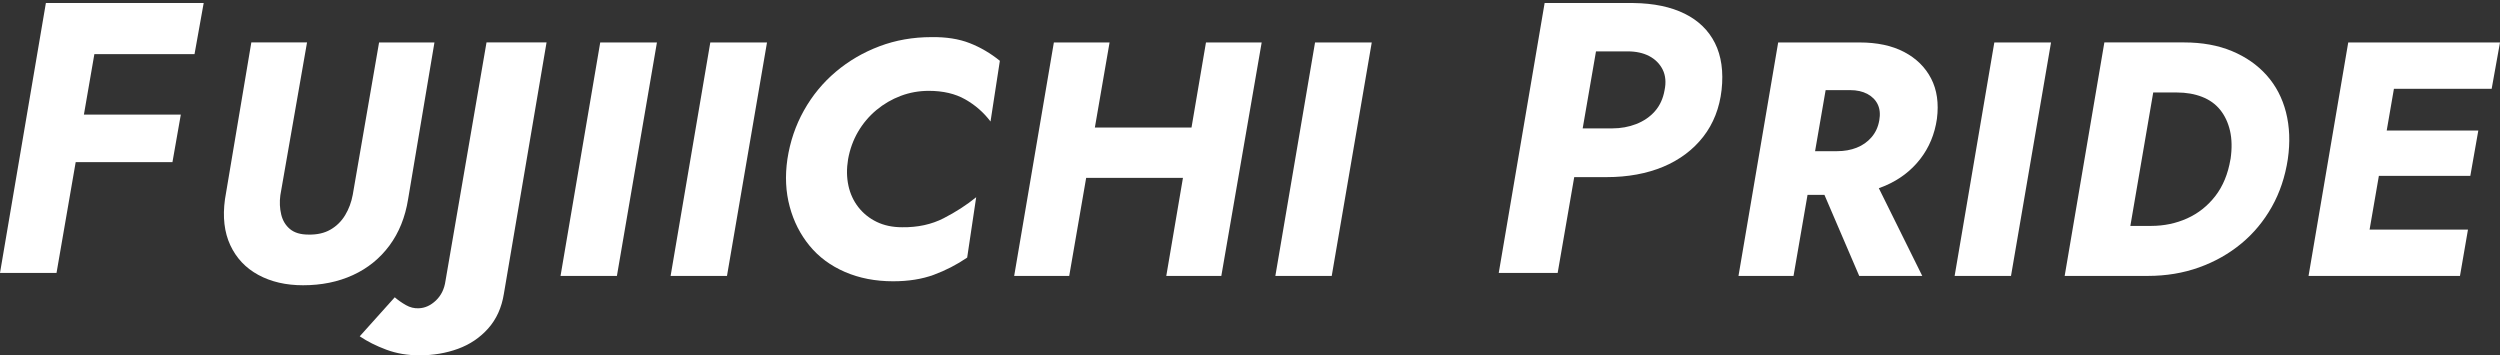
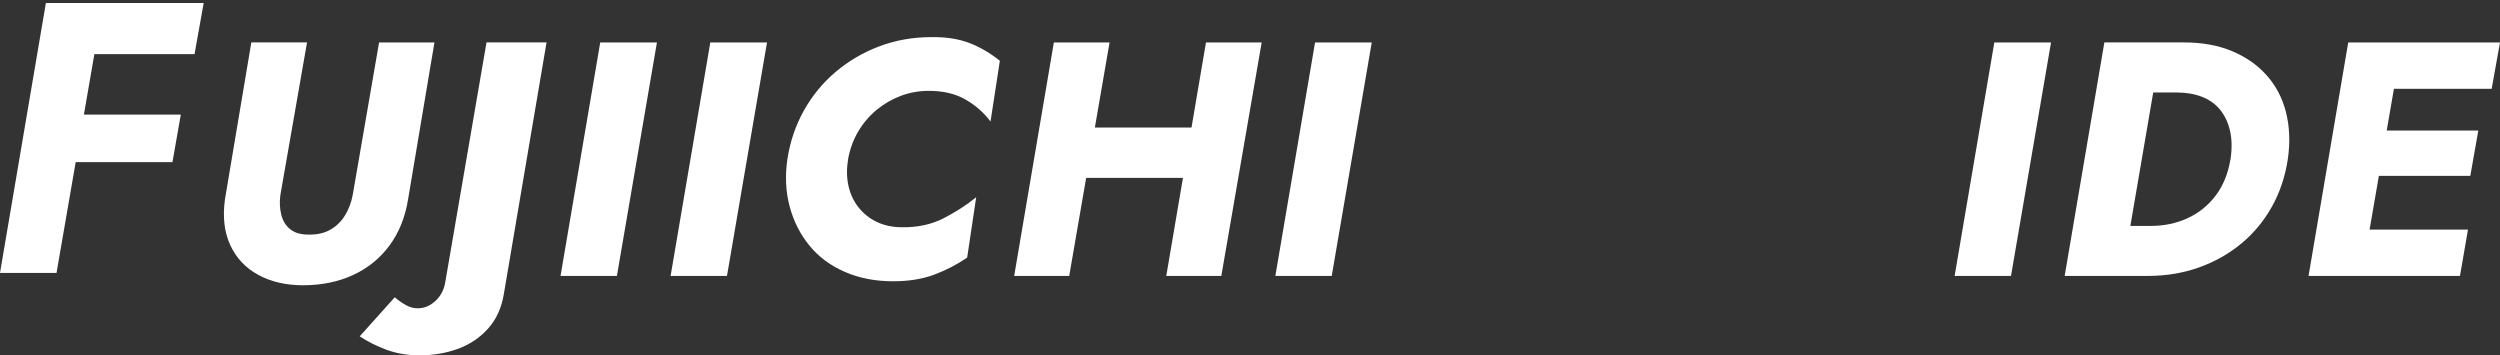
<svg xmlns="http://www.w3.org/2000/svg" id="_レイヤー_2" data-name="レイヤー 2" viewBox="0 0 824.44 117.18">
  <rect x="0" y="0" width="824.44" height="117.18" fill="#333333" stroke="none" />
  <defs>
    <style>
      .cls-1 {
        fill: #fff;
        stroke-width: 0px;
      }
    </style>
  </defs>
  <g id="_文字" data-name="文字">
    <g>
      <polygon class="cls-1" points="0 90 15.13 1 67.17 1 64.15 17.85 31.12 17.85 27.67 37.79 59.63 37.79 56.87 53.47 24.96 53.47 18.64 90 0 90" />
      <path class="cls-1" d="M101.25,14l-8.8,50.38c-.29,2.2-.2,4.31.28,6.33.48,2.02,1.45,3.63,2.91,4.84,1.47,1.21,3.48,1.81,6.05,1.81,2.86.07,5.3-.48,7.31-1.65,2.02-1.17,3.63-2.77,4.84-4.79,1.21-2.02,2.03-4.23,2.48-6.65l8.69-50.27h18.26l-8.69,51.7c-.95,5.94-3.01,11.04-6.16,15.29-3.15,4.25-7.17,7.5-12.04,9.73-4.88,2.24-10.36,3.35-16.45,3.35-5.65,0-10.56-1.14-14.74-3.41-4.18-2.27-7.26-5.54-9.24-9.79-1.98-4.25-2.57-9.31-1.76-15.18l8.69-51.7h18.37Z" />
      <path class="cls-1" d="M133.87,100.62c1.36.77,2.77,1.12,4.24,1.04,2.05-.07,3.94-.94,5.66-2.58,1.72-1.65,2.77-3.79,3.14-6.44l13.53-78.65h19.8l-14.08,82.94c-.73,4.55-2.46,8.34-5.17,11.39-2.71,3.04-6.03,5.28-9.96,6.71-3.92,1.43-8.16,2.15-12.7,2.15-3.96,0-7.61-.62-10.95-1.87-3.34-1.25-6.25-2.71-8.75-4.4l11.55-12.87c1.1.95,2.33,1.81,3.69,2.58Z" />
      <path class="cls-1" d="M216.64,14l-13.2,77h-18.59l13.09-77h18.7Z" />
      <path class="cls-1" d="M252.94,14l-13.2,77h-18.59l13.09-77h18.7Z" />
      <path class="cls-1" d="M279.78,61.19c.59,2.71,1.69,5.1,3.3,7.15,1.61,2.05,3.63,3.67,6.05,4.84,2.42,1.17,5.21,1.76,8.36,1.76,5.13.07,9.7-.92,13.7-2.97,4-2.05,7.57-4.36,10.73-6.93l-2.97,19.91c-3.45,2.35-7.11,4.23-11,5.67-3.89,1.43-8.36,2.14-13.42,2.14-5.87,0-11.16-1.03-15.9-3.08-4.73-2.05-8.62-4.93-11.66-8.64-3.04-3.7-5.23-7.99-6.54-12.87-1.32-4.88-1.58-10.1-.77-15.67.88-5.79,2.7-11.15,5.45-16.06,2.75-4.91,6.25-9.17,10.5-12.76,4.25-3.59,9.06-6.4,14.41-8.42,5.35-2.02,11.07-3.02,17.16-3.02,4.84-.07,9.04.59,12.59,1.98,3.56,1.39,6.88,3.34,9.96,5.83l-3.08,20.02c-2.27-3.01-5.06-5.44-8.36-7.31-3.3-1.87-7.3-2.8-11.99-2.8-3.23,0-6.31.55-9.24,1.65-2.93,1.1-5.61,2.66-8.03,4.67-2.42,2.02-4.44,4.4-6.05,7.15-1.61,2.75-2.71,5.78-3.3,9.08-.51,3.08-.48,5.98.11,8.69Z" />
      <path class="cls-1" d="M365.91,14l-13.31,77h-18.15l13.09-77h18.37ZM347.87,42.05h56.76l-2.86,16.61h-56.87l2.97-16.61ZM416.07,14l-13.31,77h-18.15l13.09-77h18.37Z" />
      <path class="cls-1" d="M452.37,14l-13.2,77h-18.59l13.09-77h18.7Z" />
-       <path class="cls-1" d="M494.25,90L509.38,1h29.32c6.65.08,12.35,1.27,16.91,3.54,4.5,2.23,7.85,5.49,9.95,9.69,2.11,4.22,2.84,9.42,2.18,15.43-.67,5.94-2.7,11.13-6.04,15.42-3.34,4.3-7.78,7.63-13.18,9.9-5.44,2.28-11.72,3.43-18.66,3.43h-10.72l-5.46,31.59h-19.42ZM521.92,42.34h9.76c2.8,0,5.46-.48,7.9-1.43,2.48-.97,4.56-2.39,6.18-4.24,1.63-1.86,2.69-4.17,3.16-6.86.56-2.6.35-4.92-.61-6.86-.96-1.92-2.46-3.42-4.46-4.47-1.96-1.02-4.34-1.54-7.09-1.54h-10.44l-4.39,25.4Z" />
-       <path class="cls-1" d="M633.2,52.5c2.97-3.81,4.82-8.25,5.55-13.31.66-5.13.02-9.57-1.92-13.31-1.94-3.74-4.91-6.65-8.91-8.75-4-2.09-8.89-3.13-14.68-3.13h-26.84l-13.09,77h18.15l4.62-26.73h5.58l11.47,26.73h20.79l-14.33-28.94c.72-.25,1.43-.52,2.12-.82,4.69-2.02,8.52-4.93,11.5-8.75ZM619.73,39.74c-.37,2.13-1.21,3.96-2.53,5.5-1.32,1.54-2.95,2.69-4.9,3.46-1.94.77-4.09,1.15-6.43,1.15h-7.3l3.48-20.13h8.11c2.2,0,4.09.42,5.67,1.27,1.58.84,2.71,2,3.41,3.46.7,1.47.86,3.23.5,5.28Z" />
      <path class="cls-1" d="M676.38,14l-13.2,77h-18.59l13.09-77h18.7Z" />
      <path class="cls-1" d="M753.87,37.04c-1.21-4.73-3.34-8.8-6.38-12.21-3.04-3.41-6.86-6.07-11.44-7.98-4.58-1.91-9.85-2.86-15.79-2.86h-26.29l-13.09,77h27.39c6.09,0,11.73-.94,16.94-2.81,5.21-1.87,9.84-4.49,13.92-7.86,4.07-3.37,7.42-7.41,10.06-12.1,2.64-4.69,4.4-9.94,5.28-15.73.81-5.57.6-10.73-.6-15.46ZM735.56,52.5c-.81,4.84-2.48,8.89-5,12.15-2.53,3.26-5.63,5.72-9.29,7.37-3.67,1.65-7.63,2.48-11.88,2.48h-6.85l7.54-44h7.78c3.08,0,5.85.48,8.3,1.43,2.46.95,4.46,2.38,6,4.29,1.54,1.91,2.62,4.22,3.25,6.93.62,2.71.68,5.83.17,9.35Z" />
      <path class="cls-1" d="M792.1,14l-13.31,77h-17.49l13.09-77h17.71ZM775.82,75.71h38.06l-2.64,15.29h-38.06l2.64-15.29ZM781.43,43.04h35.86l-2.64,14.96h-35.86l2.64-14.96ZM786.49,14h37.95l-2.75,15.29h-37.95l2.75-15.29Z" />
    </g>
  </g>
</svg>